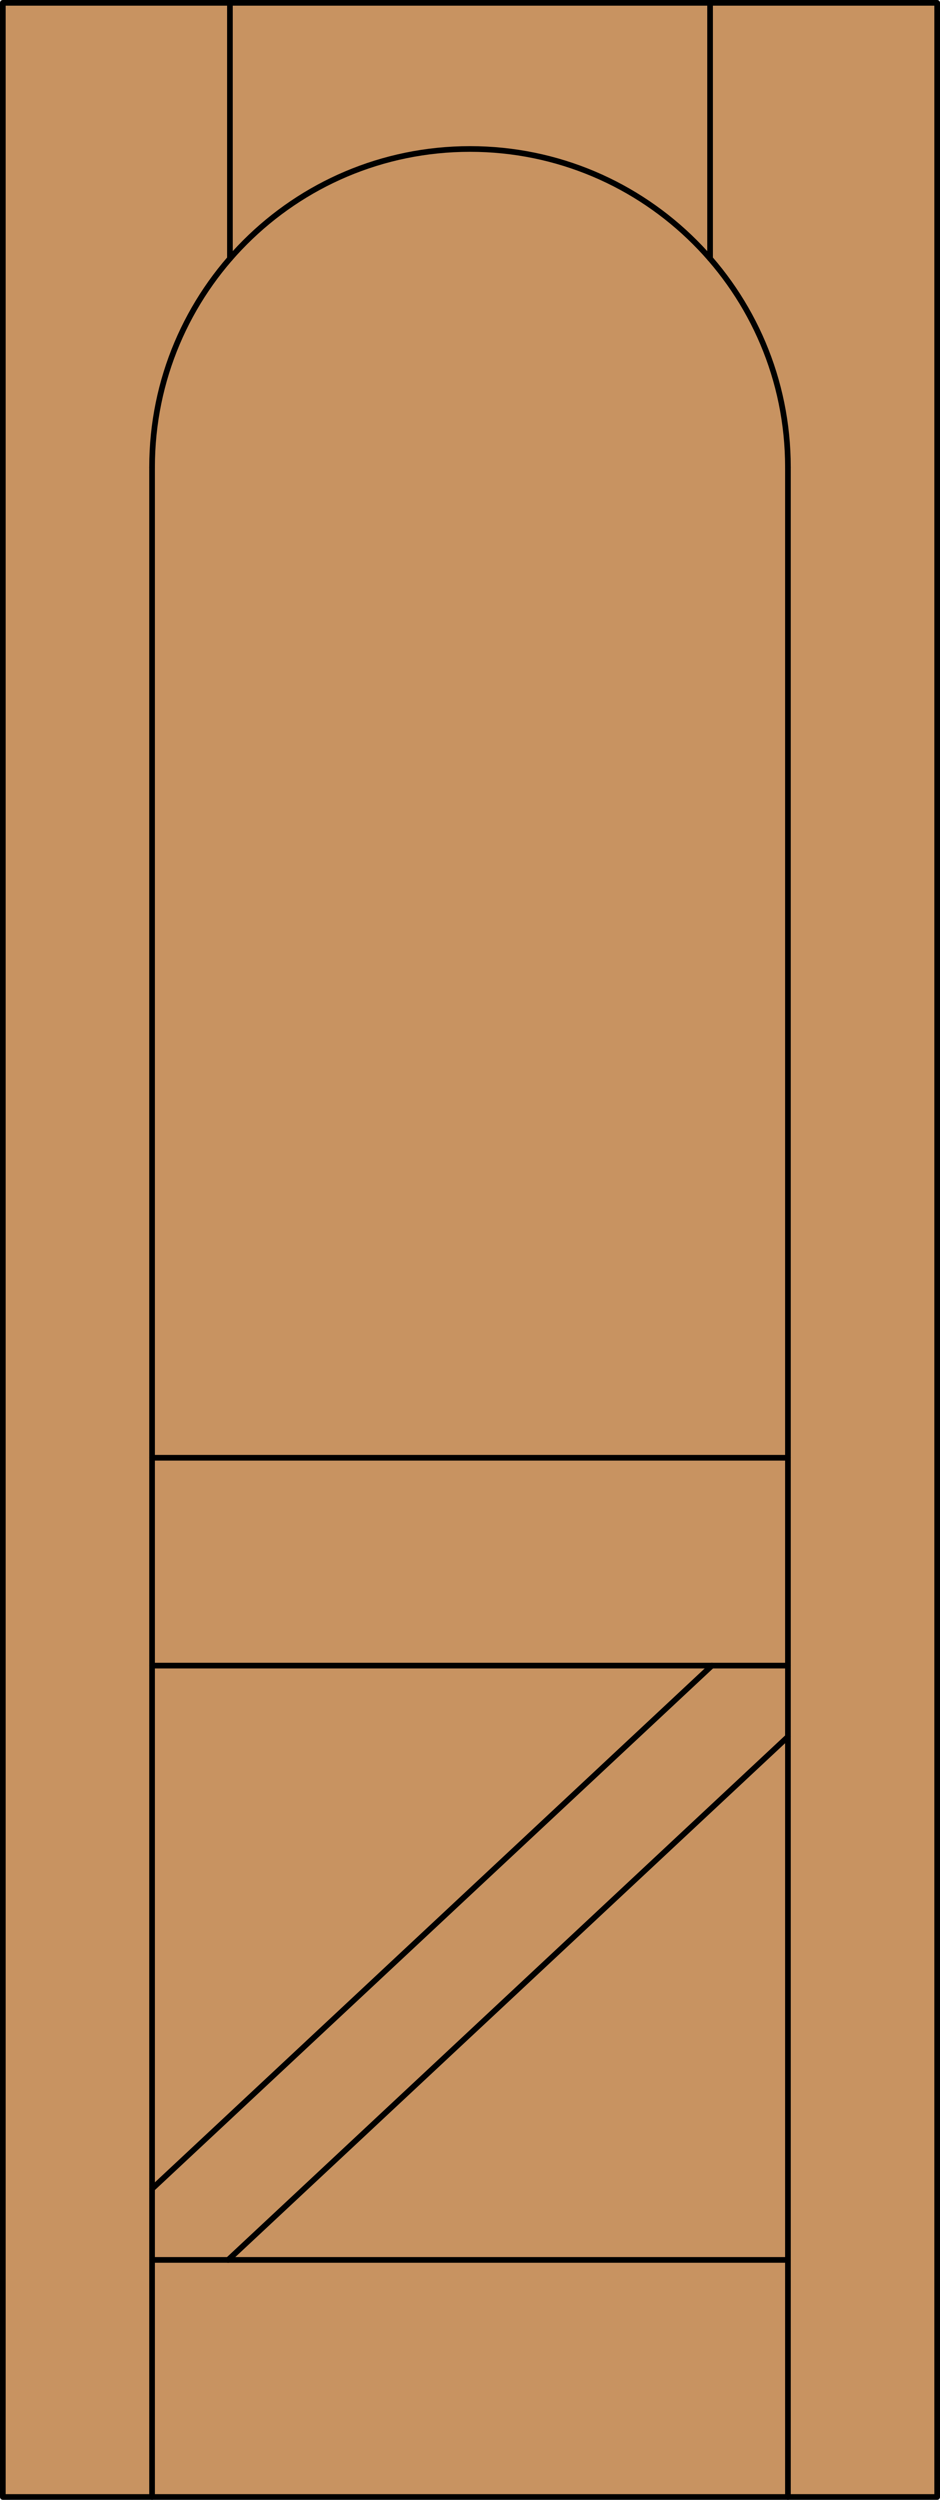
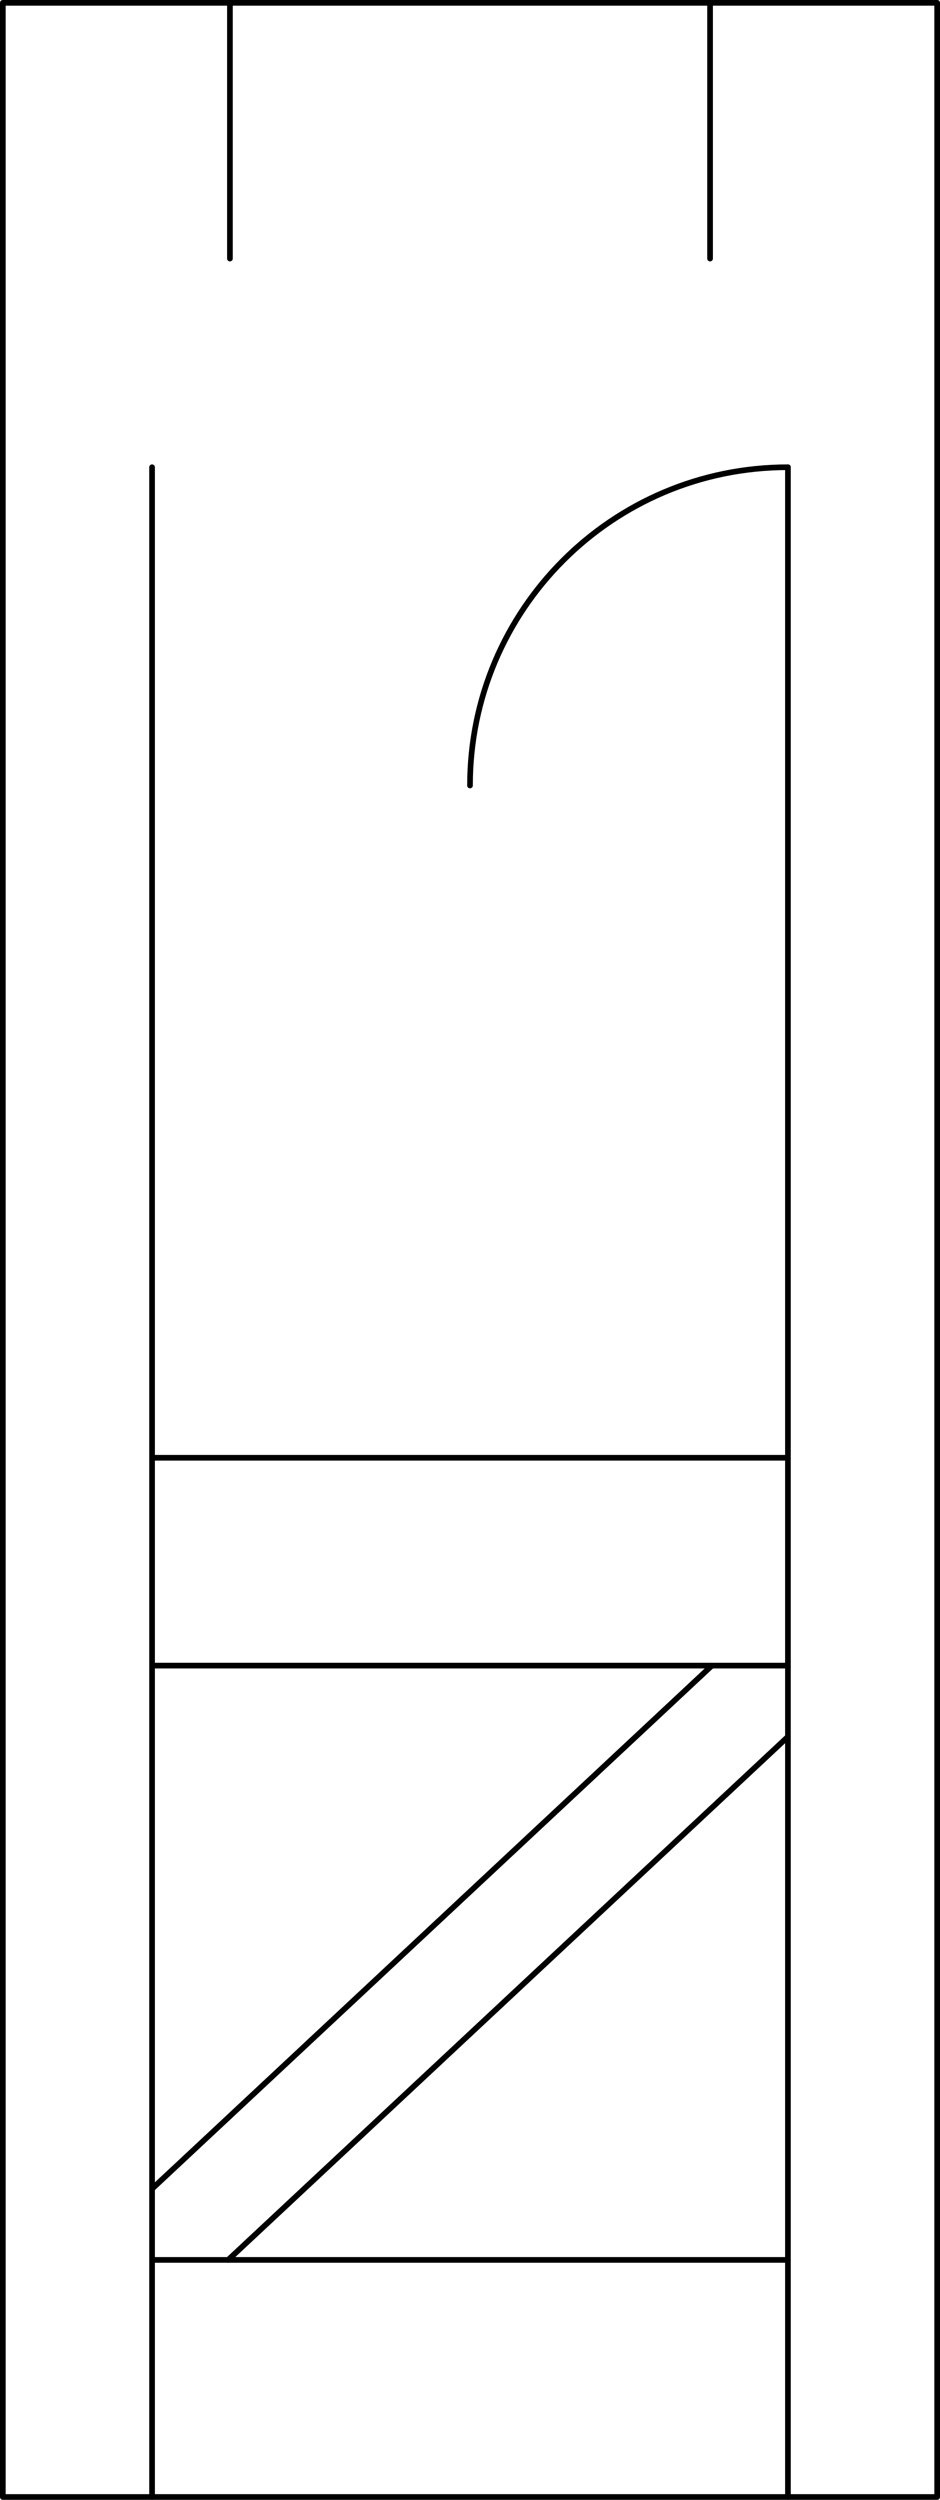
<svg xmlns="http://www.w3.org/2000/svg" version="1.1" x="0px" y="0px" width="83.012px" height="220.531px" viewBox="0 0 83.012 220.531" style="enable-background:new 0 0 83.012 220.531;" xml:space="preserve">
  <style type="text/css">

	.st0{fill:#C89361;}
	.st1{fill:none;stroke:#000000;stroke-width:0.5;stroke-linecap:round;stroke-linejoin:round;}

</style>
  <g id="DOOR_FILL">
-     <rect x="0.25" y="0.25" class="st0" width="82.512" height="220.031" />
-   </g>
+     </g>
  <g id="GLASS">
</g>
  <g id="_x31_">
    <rect x="0.25" y="0.25" class="st1" width="82.512" height="220.031" />
    <line class="st1" x1="13.429" y1="220.281" x2="13.429" y2="41.219" />
    <line class="st1" x1="69.583" y1="220.281" x2="69.583" y2="41.219" />
    <line class="st1" x1="69.583" y1="199.367" x2="13.429" y2="199.367" />
-     <path class="st1" d="M69.583,41.219c0-15.506-12.57-28.076-28.077-28.076c-15.506,0-28.077,12.57-28.077,28.076" />
+     <path class="st1" d="M69.583,41.219c-15.506,0-28.077,12.57-28.077,28.076" />
    <line class="st1" x1="20.305" y1="22.812" x2="20.305" y2="0.25" />
    <line class="st1" x1="62.707" y1="22.812" x2="62.707" y2="0.25" />
    <line class="st1" x1="69.583" y1="146.938" x2="13.429" y2="146.938" />
    <line class="st1" x1="13.429" y1="128.602" x2="69.583" y2="128.602" />
    <line class="st1" x1="20.146" y1="199.367" x2="69.583" y2="153.209" />
    <line class="st1" x1="13.429" y1="193.096" x2="62.866" y2="146.938" />
  </g>
  <g id="_x30_">
</g>
  <g id="Layer_1">
</g>
</svg>